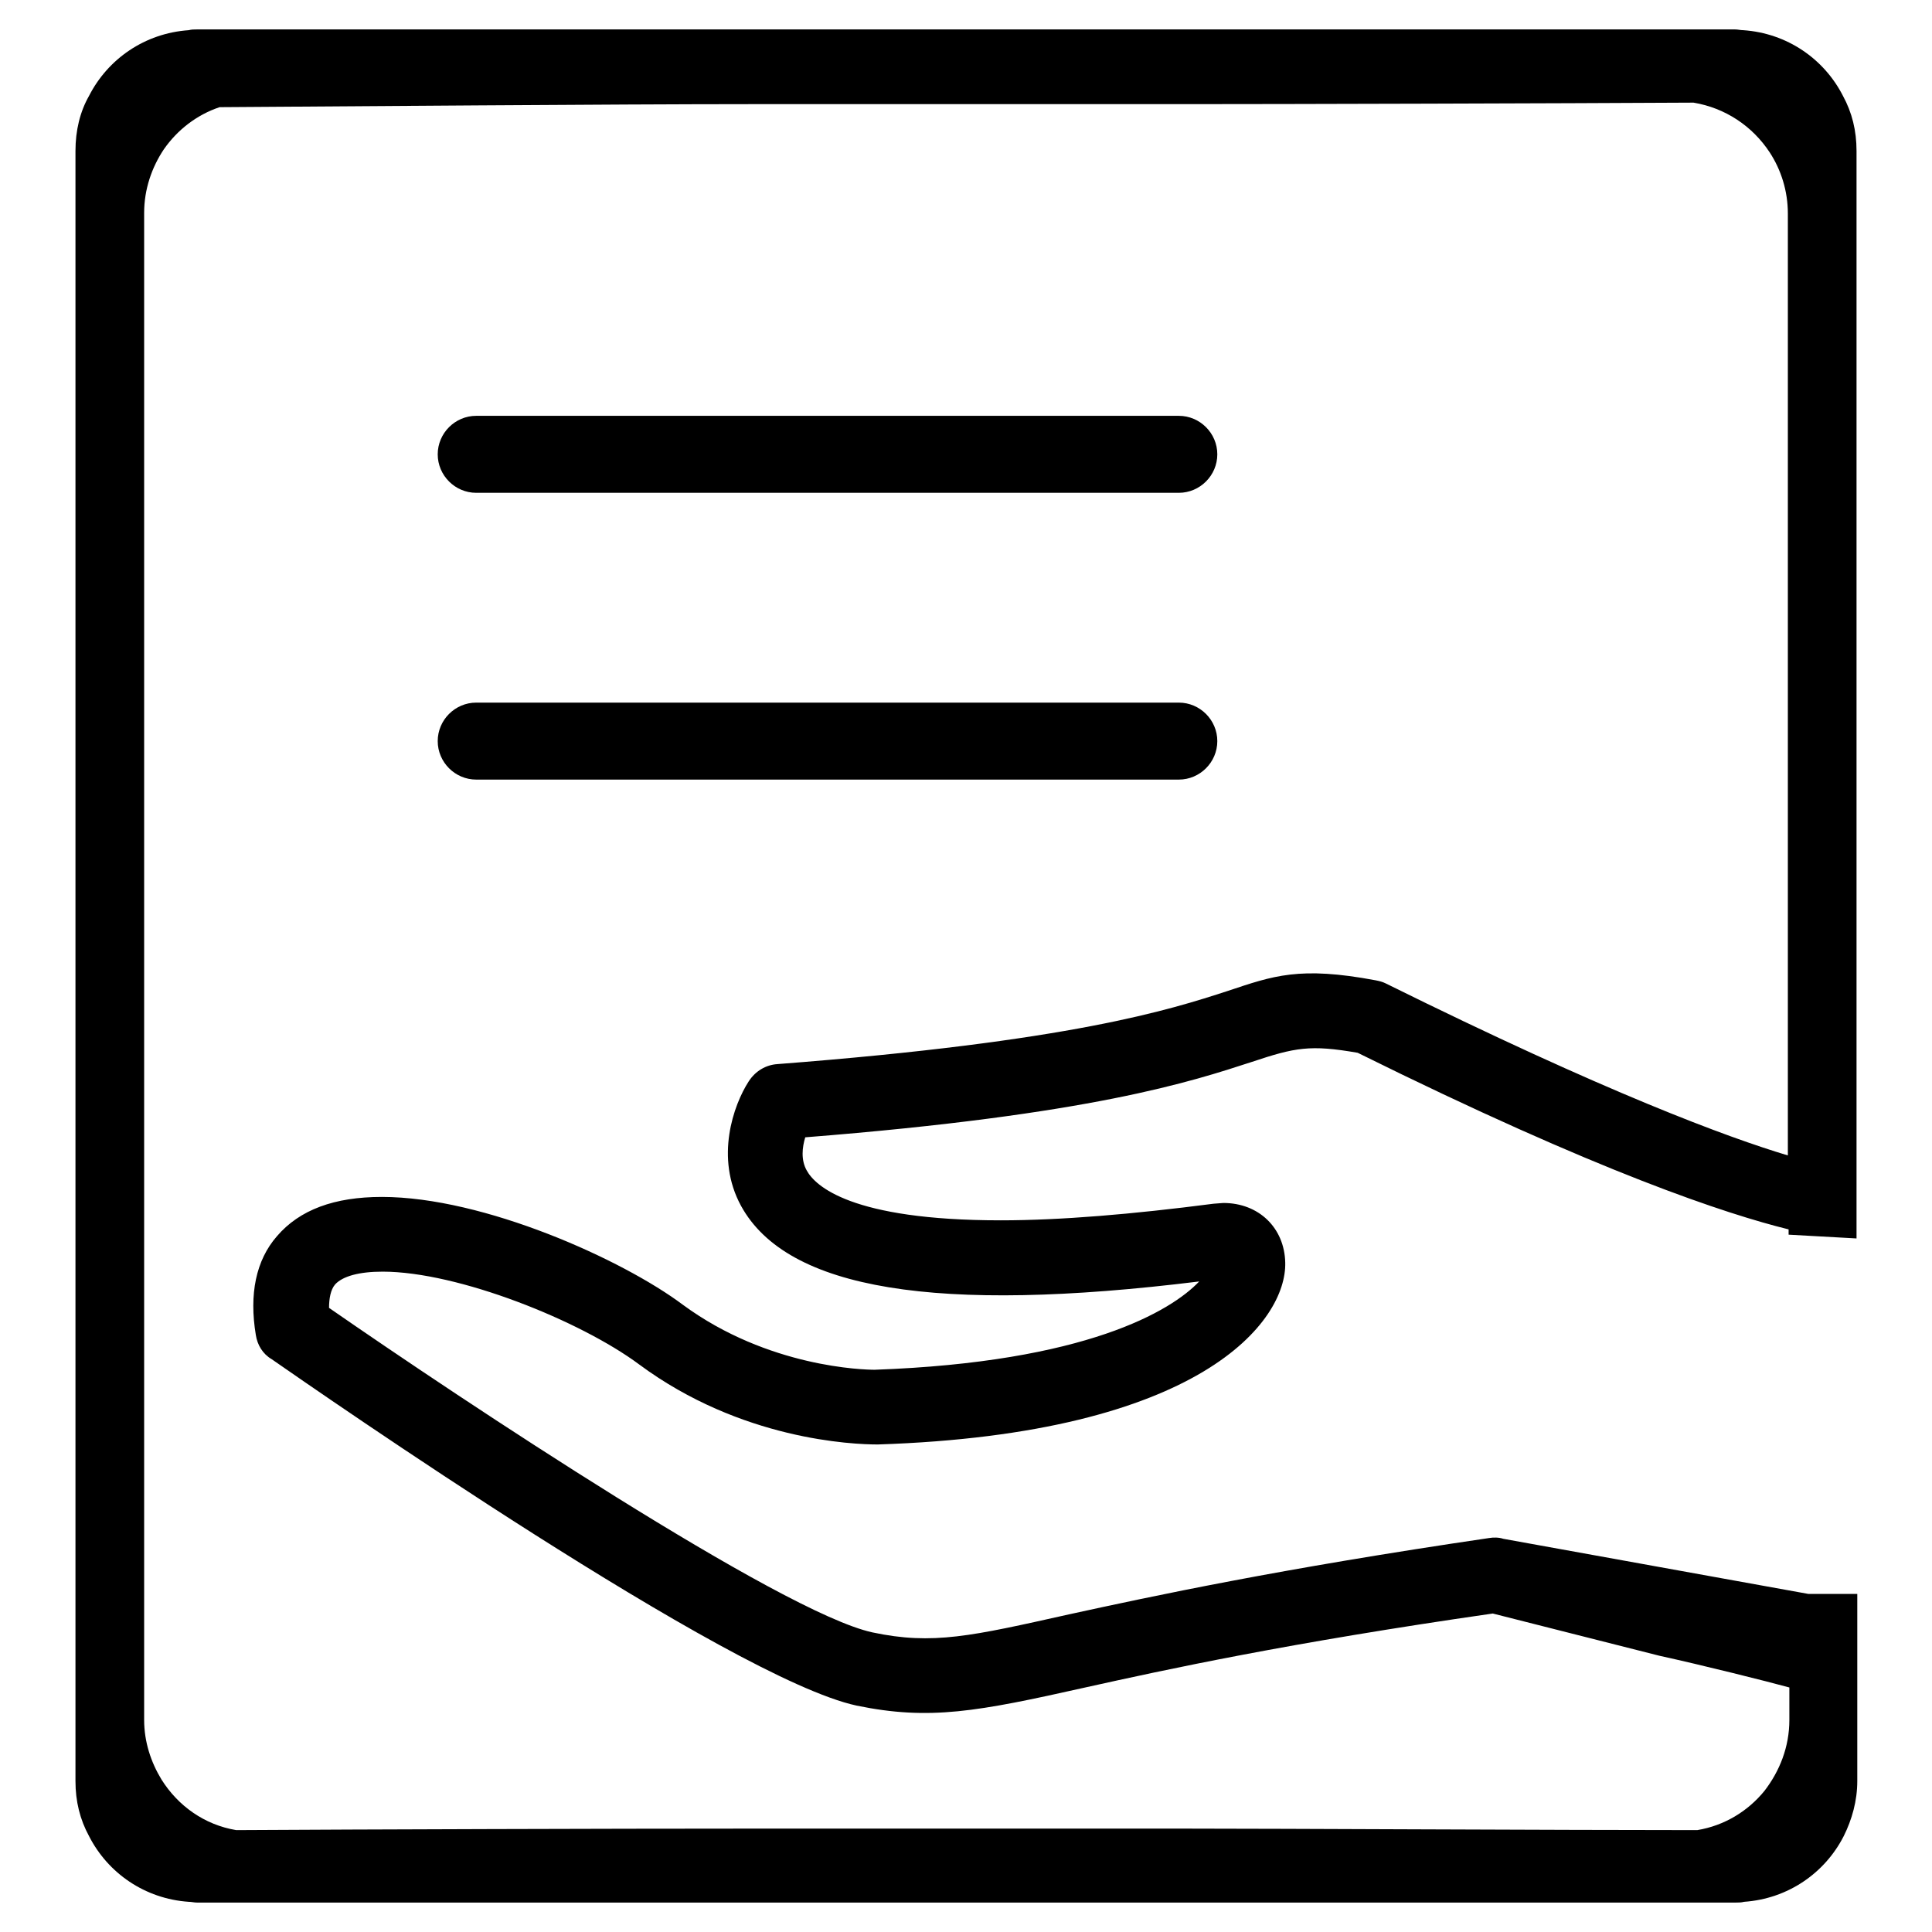
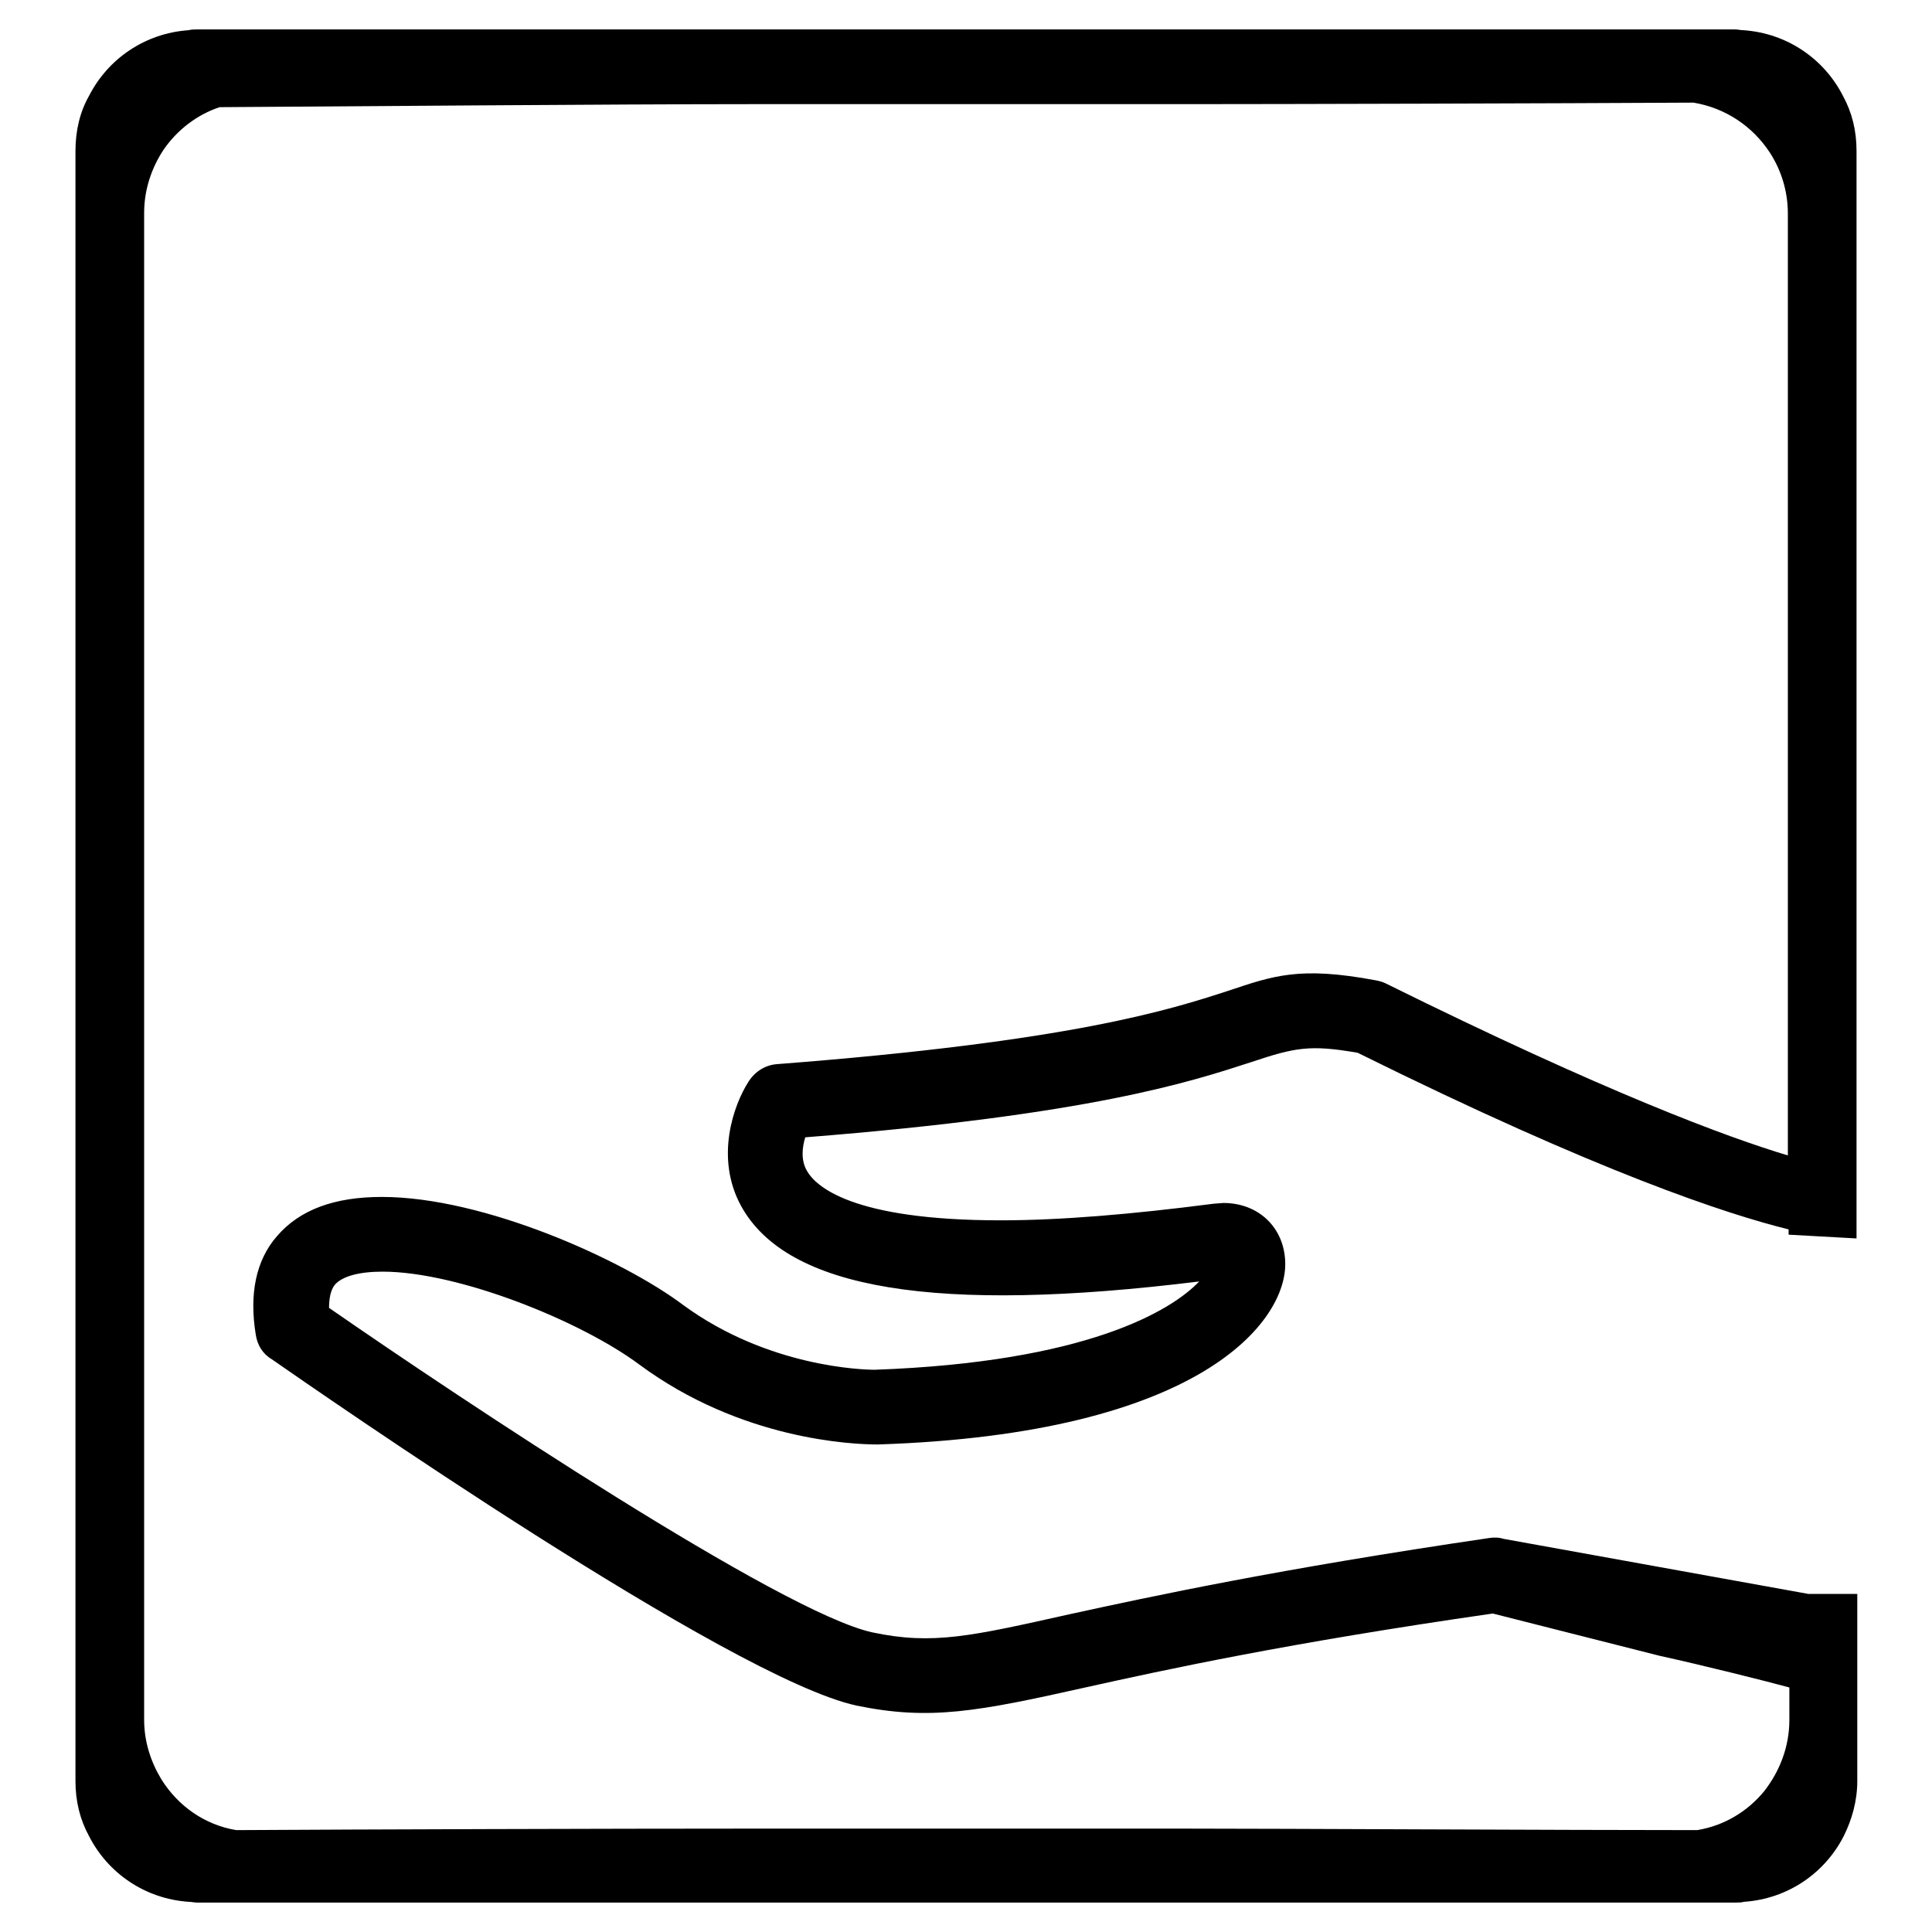
<svg xmlns="http://www.w3.org/2000/svg" version="1.1" x="0px" y="0px" viewBox="0 0 256 256" enable-background="new 0 0 256 256" xml:space="preserve">
  <g>
    <g>
-       <path fill="#000000" d="M156.2,55.1H63.1c-2.8,0-5.1,2.3-5.1,5.1c0,2.8,2.3,5.1,5.1,5.1h93.1c2.8,0,5.1-2.3,5.1-5.1C161.3,57.4,159,55.1,156.2,55.1z" />
-       <path fill="#000000" d="M156.2,93.1H63.1c-2.8,0-5.1,2.3-5.1,5.1c0,2.8,2.3,5.1,5.1,5.1h93.1c2.8,0,5.1-2.3,5.1-5.1S159,93.1,156.2,93.1z" />
      <path fill="#000000" d="M246,164.1V20c0-2.7-0.6-5.1-1.8-7.3c-2.5-4.9-7.4-8.3-13.2-8.7l0,0c-0.4,0-0.7-0.1-1.1-0.1H26.1c-0.4,0-0.7,0-1.1,0.1l0,0c-5.8,0.4-10.7,3.8-13.2,8.7l0,0C10.6,14.8,10,17.3,10,20V236c0,2.7,0.6,5.1,1.8,7.3l0,0c2.5,4.9,7.4,8.3,13.2,8.7c0.4,0,0.7,0.1,1.1,0.1h203.9c0.4,0,0.7,0,1.1-0.1c5.8-0.4,10.7-3.8,13.2-8.7c1.1-2.2,1.8-4.7,1.8-7.3v-24.8h-6.5l-40.4-7.3c-0.6-0.2-1.3-0.2-1.9-0.1c-27.9,4.1-44.6,7.7-55.6,10.1c-13,2.9-18.1,4.1-26.1,2.4c-12-2.6-54.4-30.8-72-43c0-1.2,0.2-2.4,0.8-3.1c1-1.1,3.2-1.7,6.3-1.7c10,0,26.2,6.5,34,12.3c13.5,10,28.3,10.6,31.6,10.6h0c43-1.4,54.2-16.4,54-24.1c-0.1-4.6-3.5-7.9-8.2-7.9c-0.2,0-1.1,0.1-1.3,0.1c-10.8,1.4-20.3,2.2-28.2,2.2c-19.9,0-24.6-4.6-25.7-6.6c-0.8-1.4-0.6-3.1-0.2-4.4c38-3,51.2-7.4,59.2-10c5.7-1.9,7.7-2.3,14-1.2c32.1,15.9,49,21.4,57.1,23.4v0.7L246,164.1z M183.6,130.3c-0.4-0.2-0.8-0.3-1.3-0.4c-10.1-1.9-13.6-0.6-19.6,1.4C155,133.8,142,138,103,141c-1.5,0.1-2.9,0.9-3.8,2.3c-2,3.1-4.5,10.1-1,16.5c6.1,11.1,25.9,14.3,60.7,10c-3.7,3.9-15,10.7-43,11.7c-1.4,0-14.1-0.3-25.4-8.6c-8-6-26.4-14.3-39.9-14.3c-6.3,0-10.9,1.7-13.9,5.2c-2.8,3.2-3.7,7.7-2.8,13.1c0.2,1.3,0.9,2.5,2.1,3.2c6.2,4.3,60.8,42.3,77.5,45.9c9.7,2,16,0.8,30.3-2.4c10.8-2.4,26.9-5.9,54-9.8l22.1,5.6c5.5,1.2,14.3,3.4,17.2,4.2v4.3c0,3.6-1.3,6.8-3.3,9.4c-2.2,2.7-5.3,4.6-8.9,5.2c-17.5,0-55.9-0.2-67.9-0.2H99.3c-17.8,0-51.3,0.1-68,0.2c-4.2-0.7-7.7-3.2-9.9-6.7c-1.4-2.3-2.3-5-2.3-7.9V28.2c0-3.1,1-6,2.6-8.4c1.8-2.6,4.4-4.6,7.4-5.6c15.8-0.1,52.9-0.4,70.1-0.4h57.5c13.4,0,49.9-0.1,67.7-0.2c4.2,0.7,7.8,3.1,10.1,6.6c1.5,2.3,2.4,5.1,2.4,8.1v124.8C228.9,150.7,212.9,144.8,183.6,130.3z" />
    </g>
  </g>
</svg>